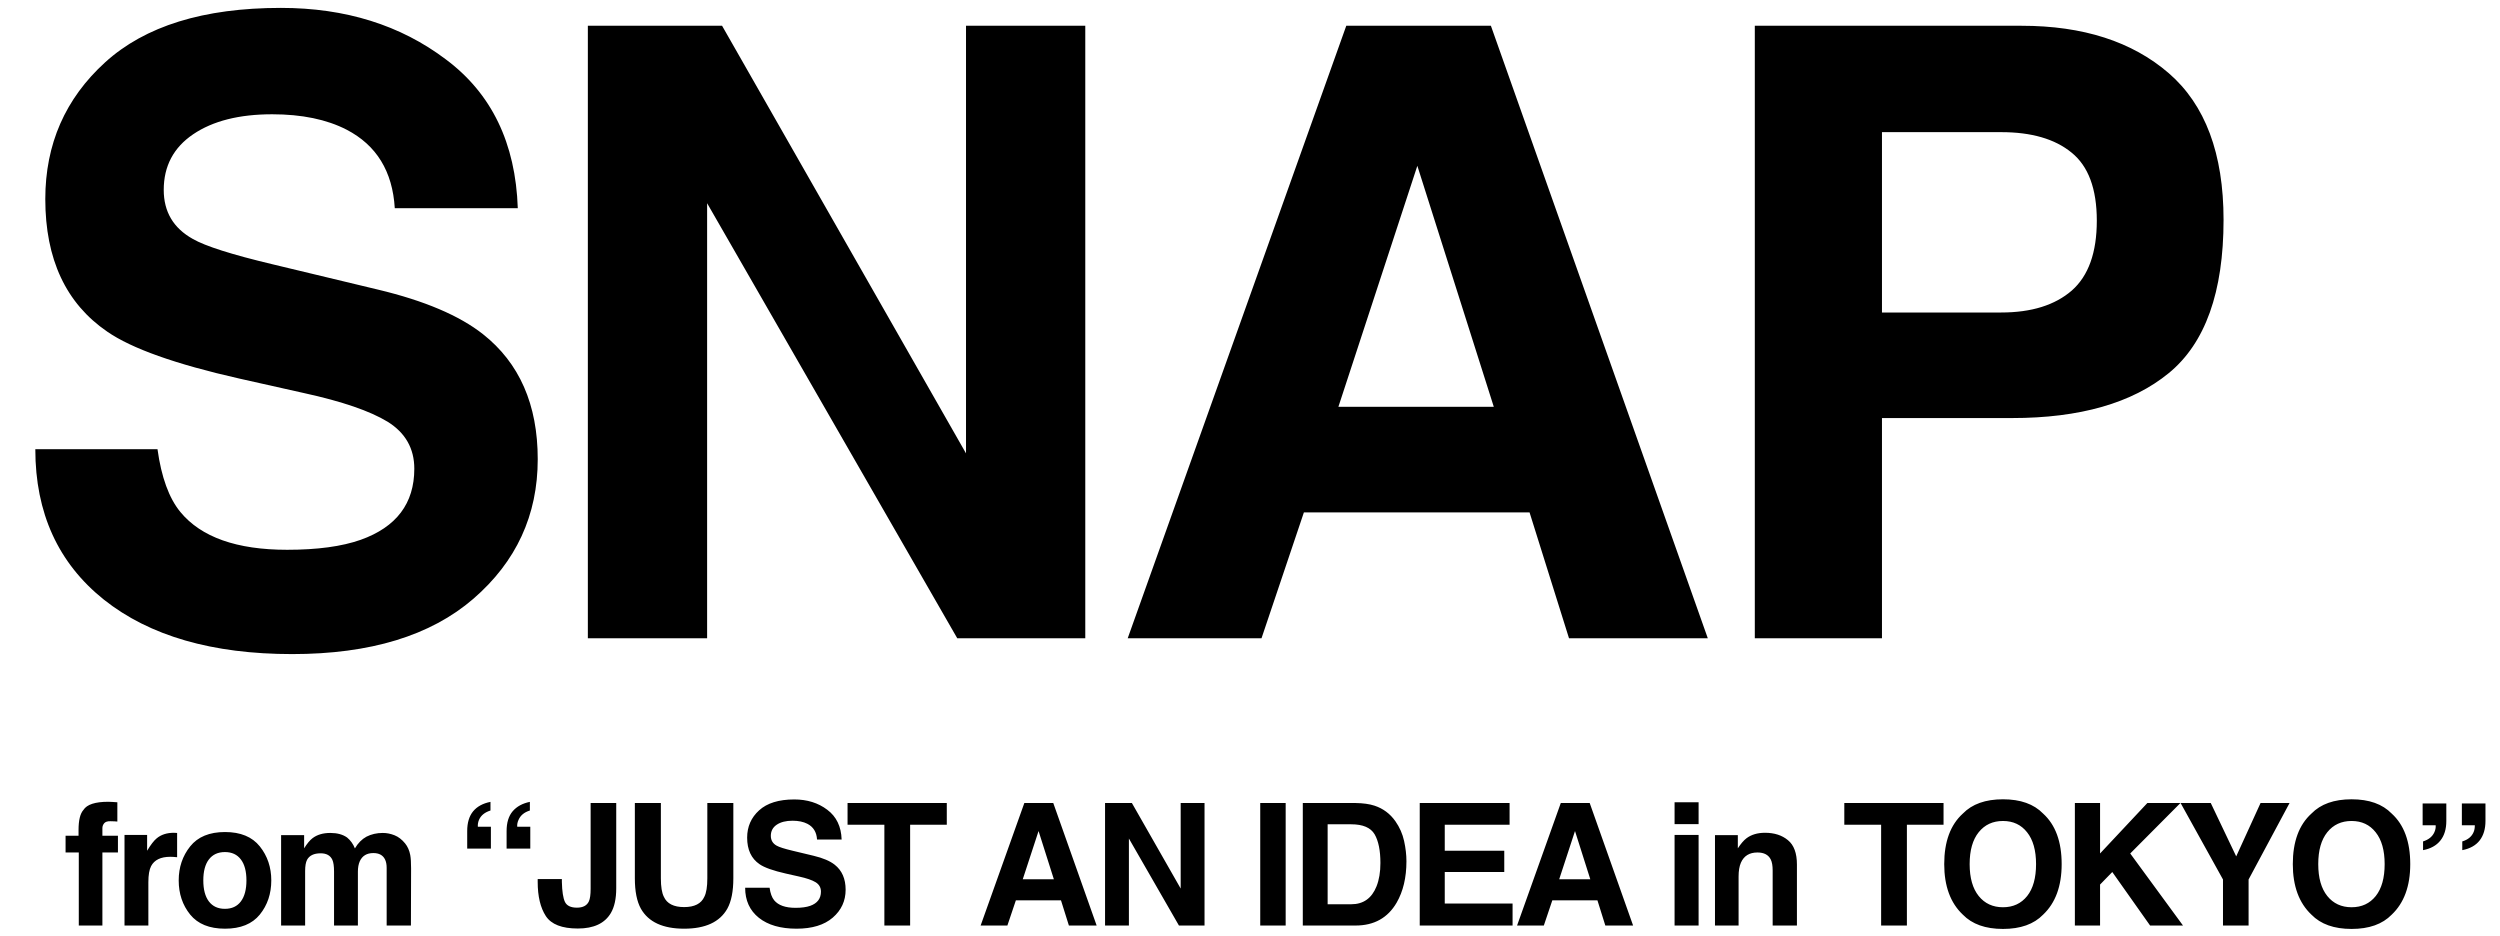
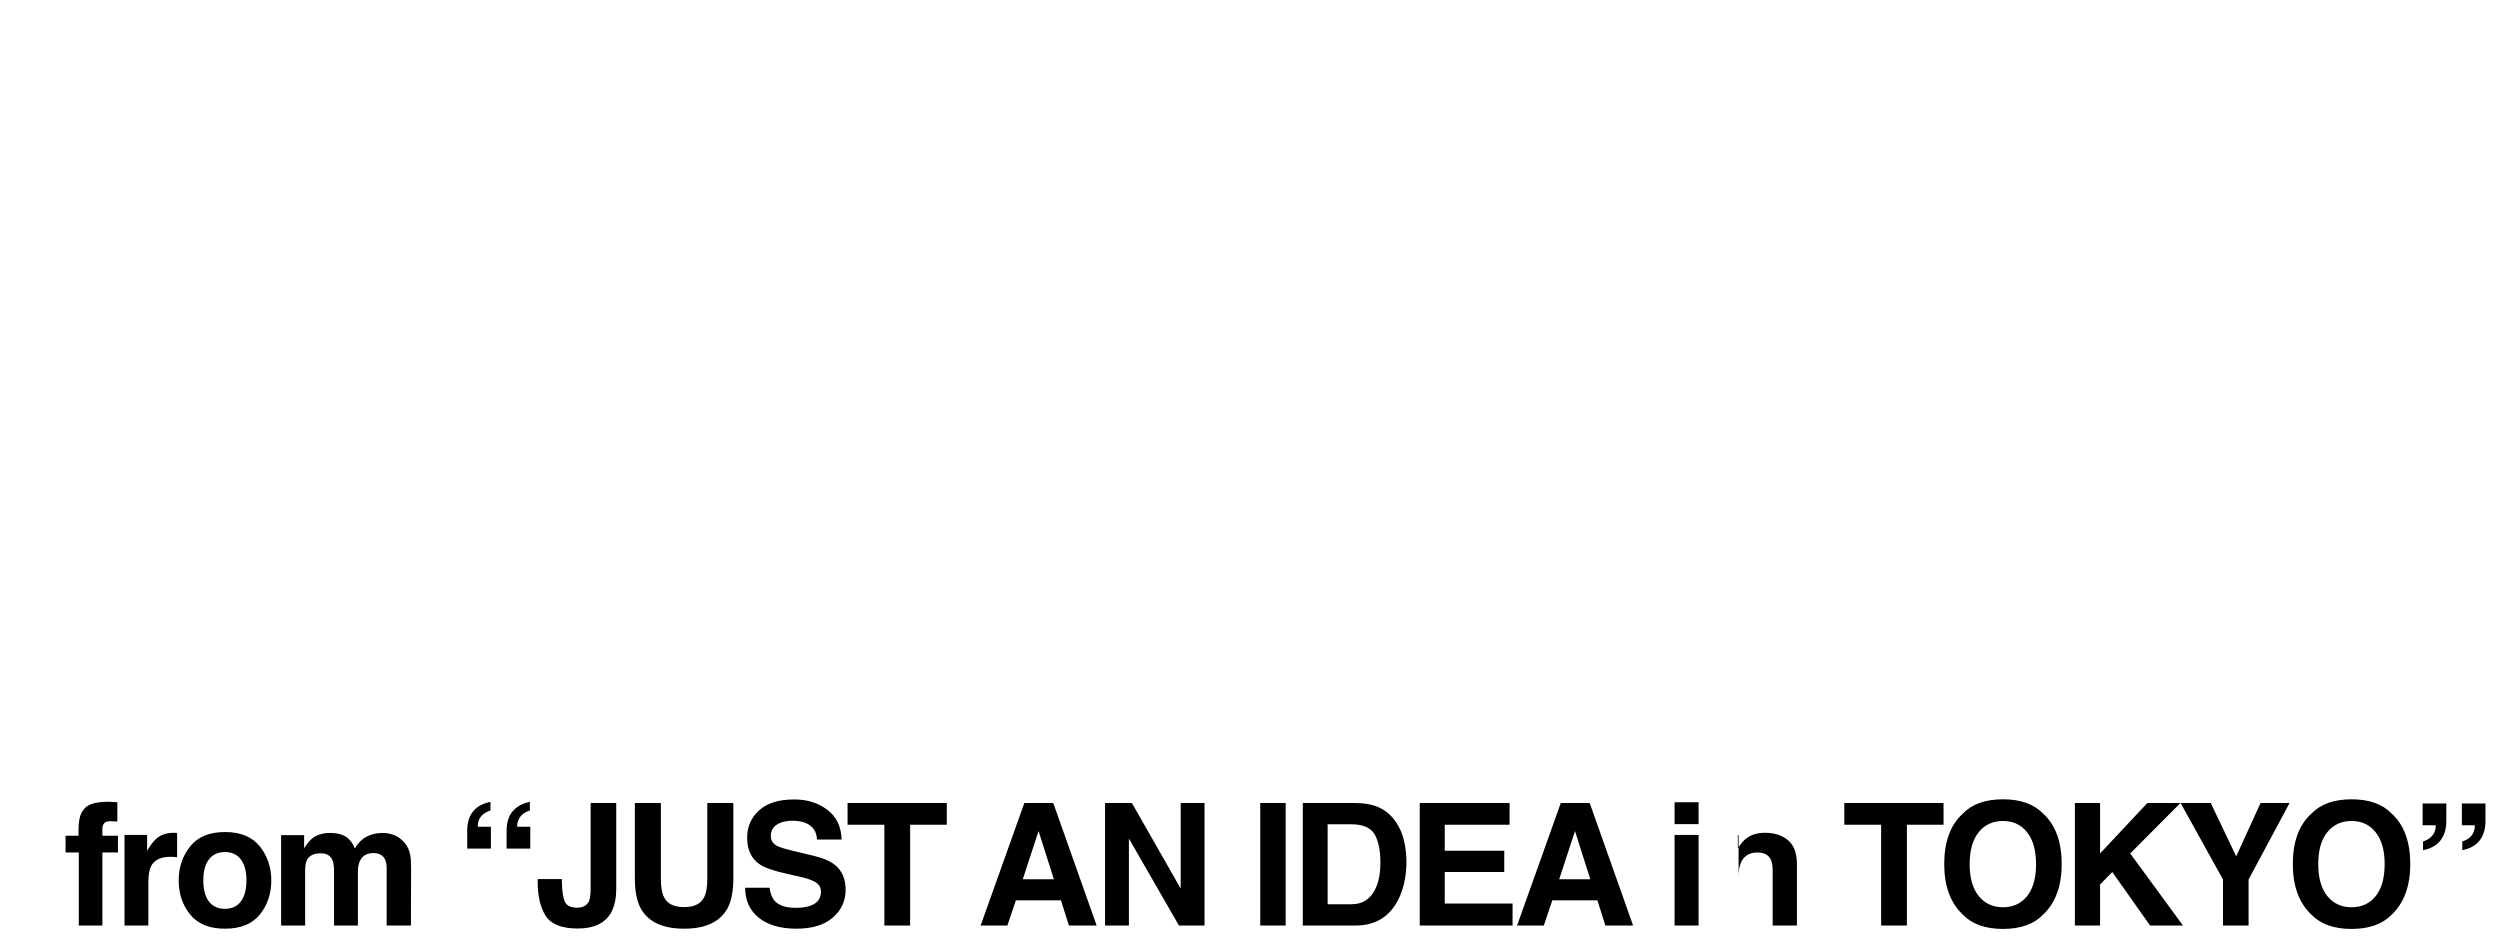
<svg xmlns="http://www.w3.org/2000/svg" width="235" height="88" viewBox="0 0 235 88" fill="none">
-   <path d="M26.992 51.68C29.831 51.68 32.135 51.367 33.906 50.742C37.266 49.544 38.945 47.318 38.945 44.062C38.945 42.161 38.112 40.69 36.445 39.648C34.779 38.633 32.161 37.734 28.594 36.953L22.5 35.586C16.51 34.232 12.37 32.76 10.078 31.172C6.198 28.516 4.258 24.362 4.258 18.711C4.258 13.555 6.133 9.271 9.883 5.859C13.633 2.448 19.141 0.742 26.406 0.742C32.474 0.742 37.643 2.357 41.914 5.586C46.211 8.789 48.464 13.45 48.672 19.57H37.109C36.901 16.107 35.391 13.646 32.578 12.188C30.703 11.224 28.372 10.742 25.586 10.742C22.487 10.742 20.013 11.367 18.164 12.617C16.315 13.867 15.391 15.612 15.391 17.852C15.391 19.909 16.302 21.445 18.125 22.461C19.297 23.138 21.797 23.932 25.625 24.844L35.547 27.227C39.896 28.268 43.177 29.662 45.391 31.406C48.828 34.115 50.547 38.034 50.547 43.164C50.547 48.425 48.529 52.8 44.492 56.289C40.482 59.753 34.805 61.484 27.461 61.484C19.961 61.484 14.062 59.779 9.766 56.367C5.469 52.93 3.32 48.216 3.32 42.227H14.805C15.169 44.857 15.885 46.823 16.953 48.125C18.906 50.495 22.253 51.68 26.992 51.68ZM102.016 60H89.984L66.469 19.102V60H55.258V2.422H67.875L90.805 42.617V2.422H102.016V60ZM143.777 48.164H122.566L118.581 60H106.003L126.55 2.422H140.144L160.534 60H147.488L143.777 48.164ZM140.417 38.242L133.23 15.586L125.808 38.242H140.417ZM189.131 39.297H176.905V60H164.952V2.422H190.03C195.811 2.422 200.42 3.906 203.858 6.875C207.295 9.844 209.014 14.44 209.014 20.664C209.014 27.461 207.295 32.266 203.858 35.078C200.42 37.891 195.511 39.297 189.131 39.297ZM194.756 27.305C196.319 25.924 197.1 23.737 197.1 20.742C197.1 17.747 196.306 15.612 194.717 14.336C193.155 13.06 190.954 12.422 188.116 12.422H176.905V29.375H188.116C190.954 29.375 193.168 28.685 194.756 27.305Z" fill="black" />
-   <path d="M11.031 75.414V77.227C10.906 77.211 10.695 77.201 10.398 77.195C10.107 77.185 9.904 77.25 9.789 77.391C9.68 77.526 9.625 77.677 9.625 77.844V78.562H11.086V80.133H9.625V87H7.406V80.133H6.164V78.562H7.383V78.016C7.383 77.104 7.536 76.477 7.844 76.133C8.167 75.622 8.945 75.367 10.18 75.367C10.32 75.367 10.448 75.372 10.562 75.383C10.677 75.388 10.833 75.398 11.031 75.414ZM16.008 80.539C15.113 80.539 14.511 80.831 14.204 81.414C14.032 81.742 13.946 82.247 13.946 82.93V87H11.704V78.484H13.829V79.969C14.172 79.401 14.472 79.013 14.727 78.805C15.144 78.456 15.685 78.281 16.352 78.281C16.394 78.281 16.428 78.284 16.454 78.289C16.485 78.289 16.55 78.292 16.649 78.297V80.578C16.508 80.562 16.383 80.552 16.274 80.547C16.165 80.542 16.076 80.539 16.008 80.539ZM24.423 79.562C25.142 80.463 25.501 81.529 25.501 82.758C25.501 84.008 25.142 85.078 24.423 85.969C23.704 86.854 22.613 87.297 21.15 87.297C19.686 87.297 18.595 86.854 17.876 85.969C17.157 85.078 16.798 84.008 16.798 82.758C16.798 81.529 17.157 80.463 17.876 79.562C18.595 78.662 19.686 78.211 21.15 78.211C22.613 78.211 23.704 78.662 24.423 79.562ZM21.142 80.094C20.491 80.094 19.988 80.326 19.634 80.789C19.285 81.247 19.111 81.904 19.111 82.758C19.111 83.612 19.285 84.271 19.634 84.734C19.988 85.198 20.491 85.43 21.142 85.43C21.793 85.43 22.293 85.198 22.642 84.734C22.991 84.271 23.165 83.612 23.165 82.758C23.165 81.904 22.991 81.247 22.642 80.789C22.293 80.326 21.793 80.094 21.142 80.094ZM31.244 80.828C31.057 80.417 30.689 80.211 30.142 80.211C29.507 80.211 29.08 80.417 28.861 80.828C28.741 81.062 28.682 81.412 28.682 81.875V87H26.424V78.5H28.588V79.742C28.864 79.299 29.124 78.984 29.369 78.797C29.801 78.463 30.361 78.297 31.049 78.297C31.7 78.297 32.226 78.44 32.627 78.727C32.95 78.992 33.195 79.333 33.361 79.75C33.653 79.25 34.015 78.883 34.447 78.648C34.906 78.414 35.416 78.297 35.978 78.297C36.353 78.297 36.723 78.37 37.088 78.516C37.452 78.662 37.783 78.917 38.08 79.281C38.32 79.578 38.481 79.943 38.564 80.375C38.617 80.662 38.642 81.081 38.642 81.633L38.627 87H36.346V81.578C36.346 81.255 36.294 80.99 36.189 80.781C35.992 80.385 35.627 80.188 35.096 80.188C34.481 80.188 34.057 80.443 33.822 80.953C33.702 81.224 33.642 81.549 33.642 81.93V87H31.4V81.93C31.4 81.424 31.348 81.057 31.244 80.828ZM43.917 79.766V78.117C43.917 77.336 44.102 76.719 44.472 76.266C44.847 75.812 45.391 75.516 46.105 75.375V76.188C45.573 76.354 45.217 76.641 45.034 77.047C44.941 77.26 44.902 77.482 44.917 77.711H46.144V79.766H43.917ZM49.808 76.188C49.282 76.349 48.928 76.641 48.745 77.062C48.641 77.287 48.599 77.503 48.62 77.711H49.847V79.766H47.62V78.117C47.62 77.326 47.81 76.706 48.191 76.258C48.576 75.81 49.115 75.516 49.808 75.375V76.188ZM55.519 83.539V75.484H57.926V83.5C57.926 84.479 57.756 85.255 57.418 85.828C56.845 86.797 55.811 87.281 54.316 87.281C52.822 87.281 51.819 86.891 51.308 86.109C50.798 85.323 50.543 84.253 50.543 82.898V82.633H52.816V82.898C52.837 83.789 52.933 84.417 53.105 84.781C53.282 85.141 53.657 85.32 54.23 85.32C54.798 85.32 55.173 85.122 55.355 84.727C55.465 84.492 55.519 84.096 55.519 83.539ZM66.489 82.562V75.484H68.934V82.562C68.934 83.787 68.744 84.74 68.364 85.422C67.655 86.672 66.304 87.297 64.309 87.297C62.314 87.297 60.96 86.672 60.247 85.422C59.866 84.74 59.676 83.787 59.676 82.562V75.484H62.122V82.562C62.122 83.354 62.215 83.932 62.403 84.297C62.694 84.943 63.33 85.266 64.309 85.266C65.283 85.266 65.916 84.943 66.207 84.297C66.395 83.932 66.489 83.354 66.489 82.562ZM74.778 85.336C75.346 85.336 75.807 85.273 76.161 85.148C76.833 84.909 77.169 84.463 77.169 83.812C77.169 83.432 77.002 83.138 76.669 82.93C76.336 82.727 75.812 82.547 75.099 82.391L73.88 82.117C72.682 81.846 71.854 81.552 71.396 81.234C70.62 80.703 70.232 79.872 70.232 78.742C70.232 77.711 70.607 76.854 71.357 76.172C72.107 75.49 73.208 75.148 74.661 75.148C75.875 75.148 76.909 75.471 77.763 76.117C78.622 76.758 79.073 77.69 79.114 78.914H76.802C76.76 78.221 76.458 77.729 75.896 77.438C75.521 77.245 75.055 77.148 74.497 77.148C73.877 77.148 73.383 77.273 73.013 77.523C72.643 77.773 72.458 78.122 72.458 78.57C72.458 78.982 72.64 79.289 73.005 79.492C73.239 79.628 73.739 79.787 74.505 79.969L76.489 80.445C77.359 80.654 78.015 80.932 78.458 81.281C79.146 81.823 79.489 82.607 79.489 83.633C79.489 84.685 79.086 85.56 78.278 86.258C77.476 86.951 76.341 87.297 74.872 87.297C73.372 87.297 72.192 86.956 71.333 86.273C70.474 85.586 70.044 84.643 70.044 83.445H72.341C72.414 83.971 72.557 84.365 72.771 84.625C73.161 85.099 73.831 85.336 74.778 85.336ZM88.998 75.484V77.523H85.552V87H83.131V77.523H79.67V75.484H88.998ZM99.733 84.633H95.491L94.694 87H92.179L96.288 75.484H99.007L103.085 87H100.476L99.733 84.633ZM99.062 82.648L97.624 78.117L96.14 82.648H99.062ZM113.226 87H110.82L106.117 78.82V87H103.875V75.484H106.398L110.984 83.523V75.484H113.226V87ZM118.462 75.484H120.853V87H118.462V75.484ZM127.423 87H122.463V75.484H127.423C128.137 75.495 128.731 75.578 129.205 75.734C130.012 76 130.666 76.487 131.166 77.195C131.567 77.768 131.84 78.388 131.986 79.055C132.132 79.721 132.205 80.357 132.205 80.961C132.205 82.492 131.897 83.789 131.283 84.852C130.449 86.284 129.163 87 127.423 87ZM129.213 78.422C128.843 77.797 128.111 77.484 127.017 77.484H124.798V85H127.017C128.153 85 128.944 84.44 129.392 83.32C129.637 82.706 129.759 81.974 129.759 81.125C129.759 79.953 129.577 79.052 129.213 78.422ZM141.401 81.969H135.807V84.93H142.182V87H133.455V75.484H141.901V77.523H135.807V79.969H141.401V81.969ZM150.159 84.633H145.917L145.12 87H142.604L146.714 75.484H149.432L153.511 87H150.901L150.159 84.633ZM149.487 82.648L148.05 78.117L146.565 82.648H149.487ZM159.668 78.484V87H157.41V78.484H159.668ZM159.668 75.414V77.469H157.41V75.414H159.668ZM165.2 80.133C164.445 80.133 163.927 80.453 163.645 81.094C163.499 81.432 163.427 81.865 163.427 82.391V87H161.208V78.5H163.356V79.742C163.643 79.305 163.914 78.99 164.169 78.797C164.627 78.453 165.208 78.281 165.911 78.281C166.791 78.281 167.51 78.513 168.067 78.977C168.63 79.435 168.911 80.198 168.911 81.266V87H166.63V81.82C166.63 81.372 166.57 81.029 166.45 80.789C166.231 80.352 165.815 80.133 165.2 80.133ZM182.693 75.484V77.523H179.248V87H176.826V77.523H173.365V75.484H182.693ZM188.28 87.32C186.634 87.32 185.376 86.872 184.507 85.977C183.34 84.878 182.757 83.294 182.757 81.227C182.757 79.117 183.34 77.534 184.507 76.477C185.376 75.581 186.634 75.133 188.28 75.133C189.926 75.133 191.184 75.581 192.053 76.477C193.215 77.534 193.796 79.117 193.796 81.227C193.796 83.294 193.215 84.878 192.053 85.977C191.184 86.872 189.926 87.32 188.28 87.32ZM190.553 84.227C191.111 83.523 191.389 82.523 191.389 81.227C191.389 79.935 191.108 78.938 190.546 78.234C189.988 77.526 189.233 77.172 188.28 77.172C187.327 77.172 186.566 77.523 185.999 78.227C185.431 78.93 185.147 79.93 185.147 81.227C185.147 82.523 185.431 83.523 185.999 84.227C186.566 84.93 187.327 85.281 188.28 85.281C189.233 85.281 189.991 84.93 190.553 84.227ZM205.202 87H202.109L198.554 81.969L197.406 83.148V87H195.038V75.484H197.406V80.227L201.851 75.484H204.96L200.242 80.227L205.202 87ZM215.219 75.484L211.367 82.672V87H208.961V82.672L204.977 75.484H207.812L210.203 80.5L212.492 75.484H215.219ZM221.048 87.32C219.402 87.32 218.144 86.872 217.274 85.977C216.107 84.878 215.524 83.294 215.524 81.227C215.524 79.117 216.107 77.534 217.274 76.477C218.144 75.581 219.402 75.133 221.048 75.133C222.693 75.133 223.951 75.581 224.821 76.477C225.982 77.534 226.563 79.117 226.563 81.227C226.563 83.294 225.982 84.878 224.821 85.977C223.951 86.872 222.693 87.32 221.048 87.32ZM223.321 84.227C223.878 83.523 224.157 82.523 224.157 81.227C224.157 79.935 223.876 78.938 223.313 78.234C222.756 77.526 222.001 77.172 221.048 77.172C220.094 77.172 219.334 77.523 218.766 78.227C218.199 78.93 217.915 79.93 217.915 81.227C217.915 82.523 218.199 83.523 218.766 84.227C219.334 84.93 220.094 85.281 221.048 85.281C222.001 85.281 222.758 84.93 223.321 84.227ZM227.728 77.578V75.523H229.954V77.172C229.954 77.938 229.767 78.552 229.392 79.016C229.022 79.479 228.48 79.779 227.767 79.914V79.094C228.293 78.927 228.647 78.641 228.829 78.234C228.928 78.021 228.97 77.802 228.954 77.578H227.728ZM233.095 78.992C232.73 79.466 232.184 79.773 231.454 79.914V79.094C231.991 78.932 232.348 78.635 232.525 78.203C232.598 78.031 232.634 77.823 232.634 77.578H231.415V75.523H233.634V77.172C233.634 77.917 233.454 78.523 233.095 78.992Z" fill="black" />
+   <path d="M11.031 75.414V77.227C10.906 77.211 10.695 77.201 10.398 77.195C10.107 77.185 9.904 77.25 9.789 77.391C9.68 77.526 9.625 77.677 9.625 77.844V78.562H11.086V80.133H9.625V87H7.406V80.133H6.164V78.562H7.383V78.016C7.383 77.104 7.536 76.477 7.844 76.133C8.167 75.622 8.945 75.367 10.18 75.367C10.32 75.367 10.448 75.372 10.562 75.383C10.677 75.388 10.833 75.398 11.031 75.414ZM16.008 80.539C15.113 80.539 14.511 80.831 14.204 81.414C14.032 81.742 13.946 82.247 13.946 82.93V87H11.704V78.484H13.829V79.969C14.172 79.401 14.472 79.013 14.727 78.805C15.144 78.456 15.685 78.281 16.352 78.281C16.394 78.281 16.428 78.284 16.454 78.289C16.485 78.289 16.55 78.292 16.649 78.297V80.578C16.508 80.562 16.383 80.552 16.274 80.547C16.165 80.542 16.076 80.539 16.008 80.539ZM24.423 79.562C25.142 80.463 25.501 81.529 25.501 82.758C25.501 84.008 25.142 85.078 24.423 85.969C23.704 86.854 22.613 87.297 21.15 87.297C19.686 87.297 18.595 86.854 17.876 85.969C17.157 85.078 16.798 84.008 16.798 82.758C16.798 81.529 17.157 80.463 17.876 79.562C18.595 78.662 19.686 78.211 21.15 78.211C22.613 78.211 23.704 78.662 24.423 79.562ZM21.142 80.094C20.491 80.094 19.988 80.326 19.634 80.789C19.285 81.247 19.111 81.904 19.111 82.758C19.111 83.612 19.285 84.271 19.634 84.734C19.988 85.198 20.491 85.43 21.142 85.43C21.793 85.43 22.293 85.198 22.642 84.734C22.991 84.271 23.165 83.612 23.165 82.758C23.165 81.904 22.991 81.247 22.642 80.789C22.293 80.326 21.793 80.094 21.142 80.094ZM31.244 80.828C31.057 80.417 30.689 80.211 30.142 80.211C29.507 80.211 29.08 80.417 28.861 80.828C28.741 81.062 28.682 81.412 28.682 81.875V87H26.424V78.5H28.588V79.742C28.864 79.299 29.124 78.984 29.369 78.797C29.801 78.463 30.361 78.297 31.049 78.297C31.7 78.297 32.226 78.44 32.627 78.727C32.95 78.992 33.195 79.333 33.361 79.75C33.653 79.25 34.015 78.883 34.447 78.648C34.906 78.414 35.416 78.297 35.978 78.297C36.353 78.297 36.723 78.37 37.088 78.516C37.452 78.662 37.783 78.917 38.08 79.281C38.32 79.578 38.481 79.943 38.564 80.375C38.617 80.662 38.642 81.081 38.642 81.633L38.627 87H36.346V81.578C36.346 81.255 36.294 80.99 36.189 80.781C35.992 80.385 35.627 80.188 35.096 80.188C34.481 80.188 34.057 80.443 33.822 80.953C33.702 81.224 33.642 81.549 33.642 81.93V87H31.4V81.93C31.4 81.424 31.348 81.057 31.244 80.828ZM43.917 79.766V78.117C43.917 77.336 44.102 76.719 44.472 76.266C44.847 75.812 45.391 75.516 46.105 75.375V76.188C45.573 76.354 45.217 76.641 45.034 77.047C44.941 77.26 44.902 77.482 44.917 77.711H46.144V79.766H43.917ZM49.808 76.188C49.282 76.349 48.928 76.641 48.745 77.062C48.641 77.287 48.599 77.503 48.62 77.711H49.847V79.766H47.62V78.117C47.62 77.326 47.81 76.706 48.191 76.258C48.576 75.81 49.115 75.516 49.808 75.375V76.188ZM55.519 83.539V75.484H57.926V83.5C57.926 84.479 57.756 85.255 57.418 85.828C56.845 86.797 55.811 87.281 54.316 87.281C52.822 87.281 51.819 86.891 51.308 86.109C50.798 85.323 50.543 84.253 50.543 82.898V82.633H52.816V82.898C52.837 83.789 52.933 84.417 53.105 84.781C53.282 85.141 53.657 85.32 54.23 85.32C54.798 85.32 55.173 85.122 55.355 84.727C55.465 84.492 55.519 84.096 55.519 83.539ZM66.489 82.562V75.484H68.934V82.562C68.934 83.787 68.744 84.74 68.364 85.422C67.655 86.672 66.304 87.297 64.309 87.297C62.314 87.297 60.96 86.672 60.247 85.422C59.866 84.74 59.676 83.787 59.676 82.562V75.484H62.122V82.562C62.122 83.354 62.215 83.932 62.403 84.297C62.694 84.943 63.33 85.266 64.309 85.266C65.283 85.266 65.916 84.943 66.207 84.297C66.395 83.932 66.489 83.354 66.489 82.562ZM74.778 85.336C75.346 85.336 75.807 85.273 76.161 85.148C76.833 84.909 77.169 84.463 77.169 83.812C77.169 83.432 77.002 83.138 76.669 82.93C76.336 82.727 75.812 82.547 75.099 82.391L73.88 82.117C72.682 81.846 71.854 81.552 71.396 81.234C70.62 80.703 70.232 79.872 70.232 78.742C70.232 77.711 70.607 76.854 71.357 76.172C72.107 75.49 73.208 75.148 74.661 75.148C75.875 75.148 76.909 75.471 77.763 76.117C78.622 76.758 79.073 77.69 79.114 78.914H76.802C76.76 78.221 76.458 77.729 75.896 77.438C75.521 77.245 75.055 77.148 74.497 77.148C73.877 77.148 73.383 77.273 73.013 77.523C72.643 77.773 72.458 78.122 72.458 78.57C72.458 78.982 72.64 79.289 73.005 79.492C73.239 79.628 73.739 79.787 74.505 79.969L76.489 80.445C77.359 80.654 78.015 80.932 78.458 81.281C79.146 81.823 79.489 82.607 79.489 83.633C79.489 84.685 79.086 85.56 78.278 86.258C77.476 86.951 76.341 87.297 74.872 87.297C73.372 87.297 72.192 86.956 71.333 86.273C70.474 85.586 70.044 84.643 70.044 83.445H72.341C72.414 83.971 72.557 84.365 72.771 84.625C73.161 85.099 73.831 85.336 74.778 85.336ZM88.998 75.484V77.523H85.552V87H83.131V77.523H79.67V75.484H88.998ZM99.733 84.633H95.491L94.694 87H92.179L96.288 75.484H99.007L103.085 87H100.476L99.733 84.633ZM99.062 82.648L97.624 78.117L96.14 82.648H99.062ZM113.226 87H110.82L106.117 78.82V87H103.875V75.484H106.398L110.984 83.523V75.484H113.226V87ZM118.462 75.484H120.853V87H118.462V75.484ZM127.423 87H122.463V75.484H127.423C128.137 75.495 128.731 75.578 129.205 75.734C130.012 76 130.666 76.487 131.166 77.195C131.567 77.768 131.84 78.388 131.986 79.055C132.132 79.721 132.205 80.357 132.205 80.961C132.205 82.492 131.897 83.789 131.283 84.852C130.449 86.284 129.163 87 127.423 87ZM129.213 78.422C128.843 77.797 128.111 77.484 127.017 77.484H124.798V85H127.017C128.153 85 128.944 84.44 129.392 83.32C129.637 82.706 129.759 81.974 129.759 81.125C129.759 79.953 129.577 79.052 129.213 78.422ZM141.401 81.969H135.807V84.93H142.182V87H133.455V75.484H141.901V77.523H135.807V79.969H141.401V81.969ZM150.159 84.633H145.917L145.12 87H142.604L146.714 75.484H149.432L153.511 87H150.901L150.159 84.633ZM149.487 82.648L148.05 78.117L146.565 82.648H149.487ZM159.668 78.484V87H157.41V78.484H159.668ZM159.668 75.414V77.469H157.41V75.414H159.668ZM165.2 80.133C164.445 80.133 163.927 80.453 163.645 81.094C163.499 81.432 163.427 81.865 163.427 82.391V87V78.5H163.356V79.742C163.643 79.305 163.914 78.99 164.169 78.797C164.627 78.453 165.208 78.281 165.911 78.281C166.791 78.281 167.51 78.513 168.067 78.977C168.63 79.435 168.911 80.198 168.911 81.266V87H166.63V81.82C166.63 81.372 166.57 81.029 166.45 80.789C166.231 80.352 165.815 80.133 165.2 80.133ZM182.693 75.484V77.523H179.248V87H176.826V77.523H173.365V75.484H182.693ZM188.28 87.32C186.634 87.32 185.376 86.872 184.507 85.977C183.34 84.878 182.757 83.294 182.757 81.227C182.757 79.117 183.34 77.534 184.507 76.477C185.376 75.581 186.634 75.133 188.28 75.133C189.926 75.133 191.184 75.581 192.053 76.477C193.215 77.534 193.796 79.117 193.796 81.227C193.796 83.294 193.215 84.878 192.053 85.977C191.184 86.872 189.926 87.32 188.28 87.32ZM190.553 84.227C191.111 83.523 191.389 82.523 191.389 81.227C191.389 79.935 191.108 78.938 190.546 78.234C189.988 77.526 189.233 77.172 188.28 77.172C187.327 77.172 186.566 77.523 185.999 78.227C185.431 78.93 185.147 79.93 185.147 81.227C185.147 82.523 185.431 83.523 185.999 84.227C186.566 84.93 187.327 85.281 188.28 85.281C189.233 85.281 189.991 84.93 190.553 84.227ZM205.202 87H202.109L198.554 81.969L197.406 83.148V87H195.038V75.484H197.406V80.227L201.851 75.484H204.96L200.242 80.227L205.202 87ZM215.219 75.484L211.367 82.672V87H208.961V82.672L204.977 75.484H207.812L210.203 80.5L212.492 75.484H215.219ZM221.048 87.32C219.402 87.32 218.144 86.872 217.274 85.977C216.107 84.878 215.524 83.294 215.524 81.227C215.524 79.117 216.107 77.534 217.274 76.477C218.144 75.581 219.402 75.133 221.048 75.133C222.693 75.133 223.951 75.581 224.821 76.477C225.982 77.534 226.563 79.117 226.563 81.227C226.563 83.294 225.982 84.878 224.821 85.977C223.951 86.872 222.693 87.32 221.048 87.32ZM223.321 84.227C223.878 83.523 224.157 82.523 224.157 81.227C224.157 79.935 223.876 78.938 223.313 78.234C222.756 77.526 222.001 77.172 221.048 77.172C220.094 77.172 219.334 77.523 218.766 78.227C218.199 78.93 217.915 79.93 217.915 81.227C217.915 82.523 218.199 83.523 218.766 84.227C219.334 84.93 220.094 85.281 221.048 85.281C222.001 85.281 222.758 84.93 223.321 84.227ZM227.728 77.578V75.523H229.954V77.172C229.954 77.938 229.767 78.552 229.392 79.016C229.022 79.479 228.48 79.779 227.767 79.914V79.094C228.293 78.927 228.647 78.641 228.829 78.234C228.928 78.021 228.97 77.802 228.954 77.578H227.728ZM233.095 78.992C232.73 79.466 232.184 79.773 231.454 79.914V79.094C231.991 78.932 232.348 78.635 232.525 78.203C232.598 78.031 232.634 77.823 232.634 77.578H231.415V75.523H233.634V77.172C233.634 77.917 233.454 78.523 233.095 78.992Z" fill="black" />
</svg>